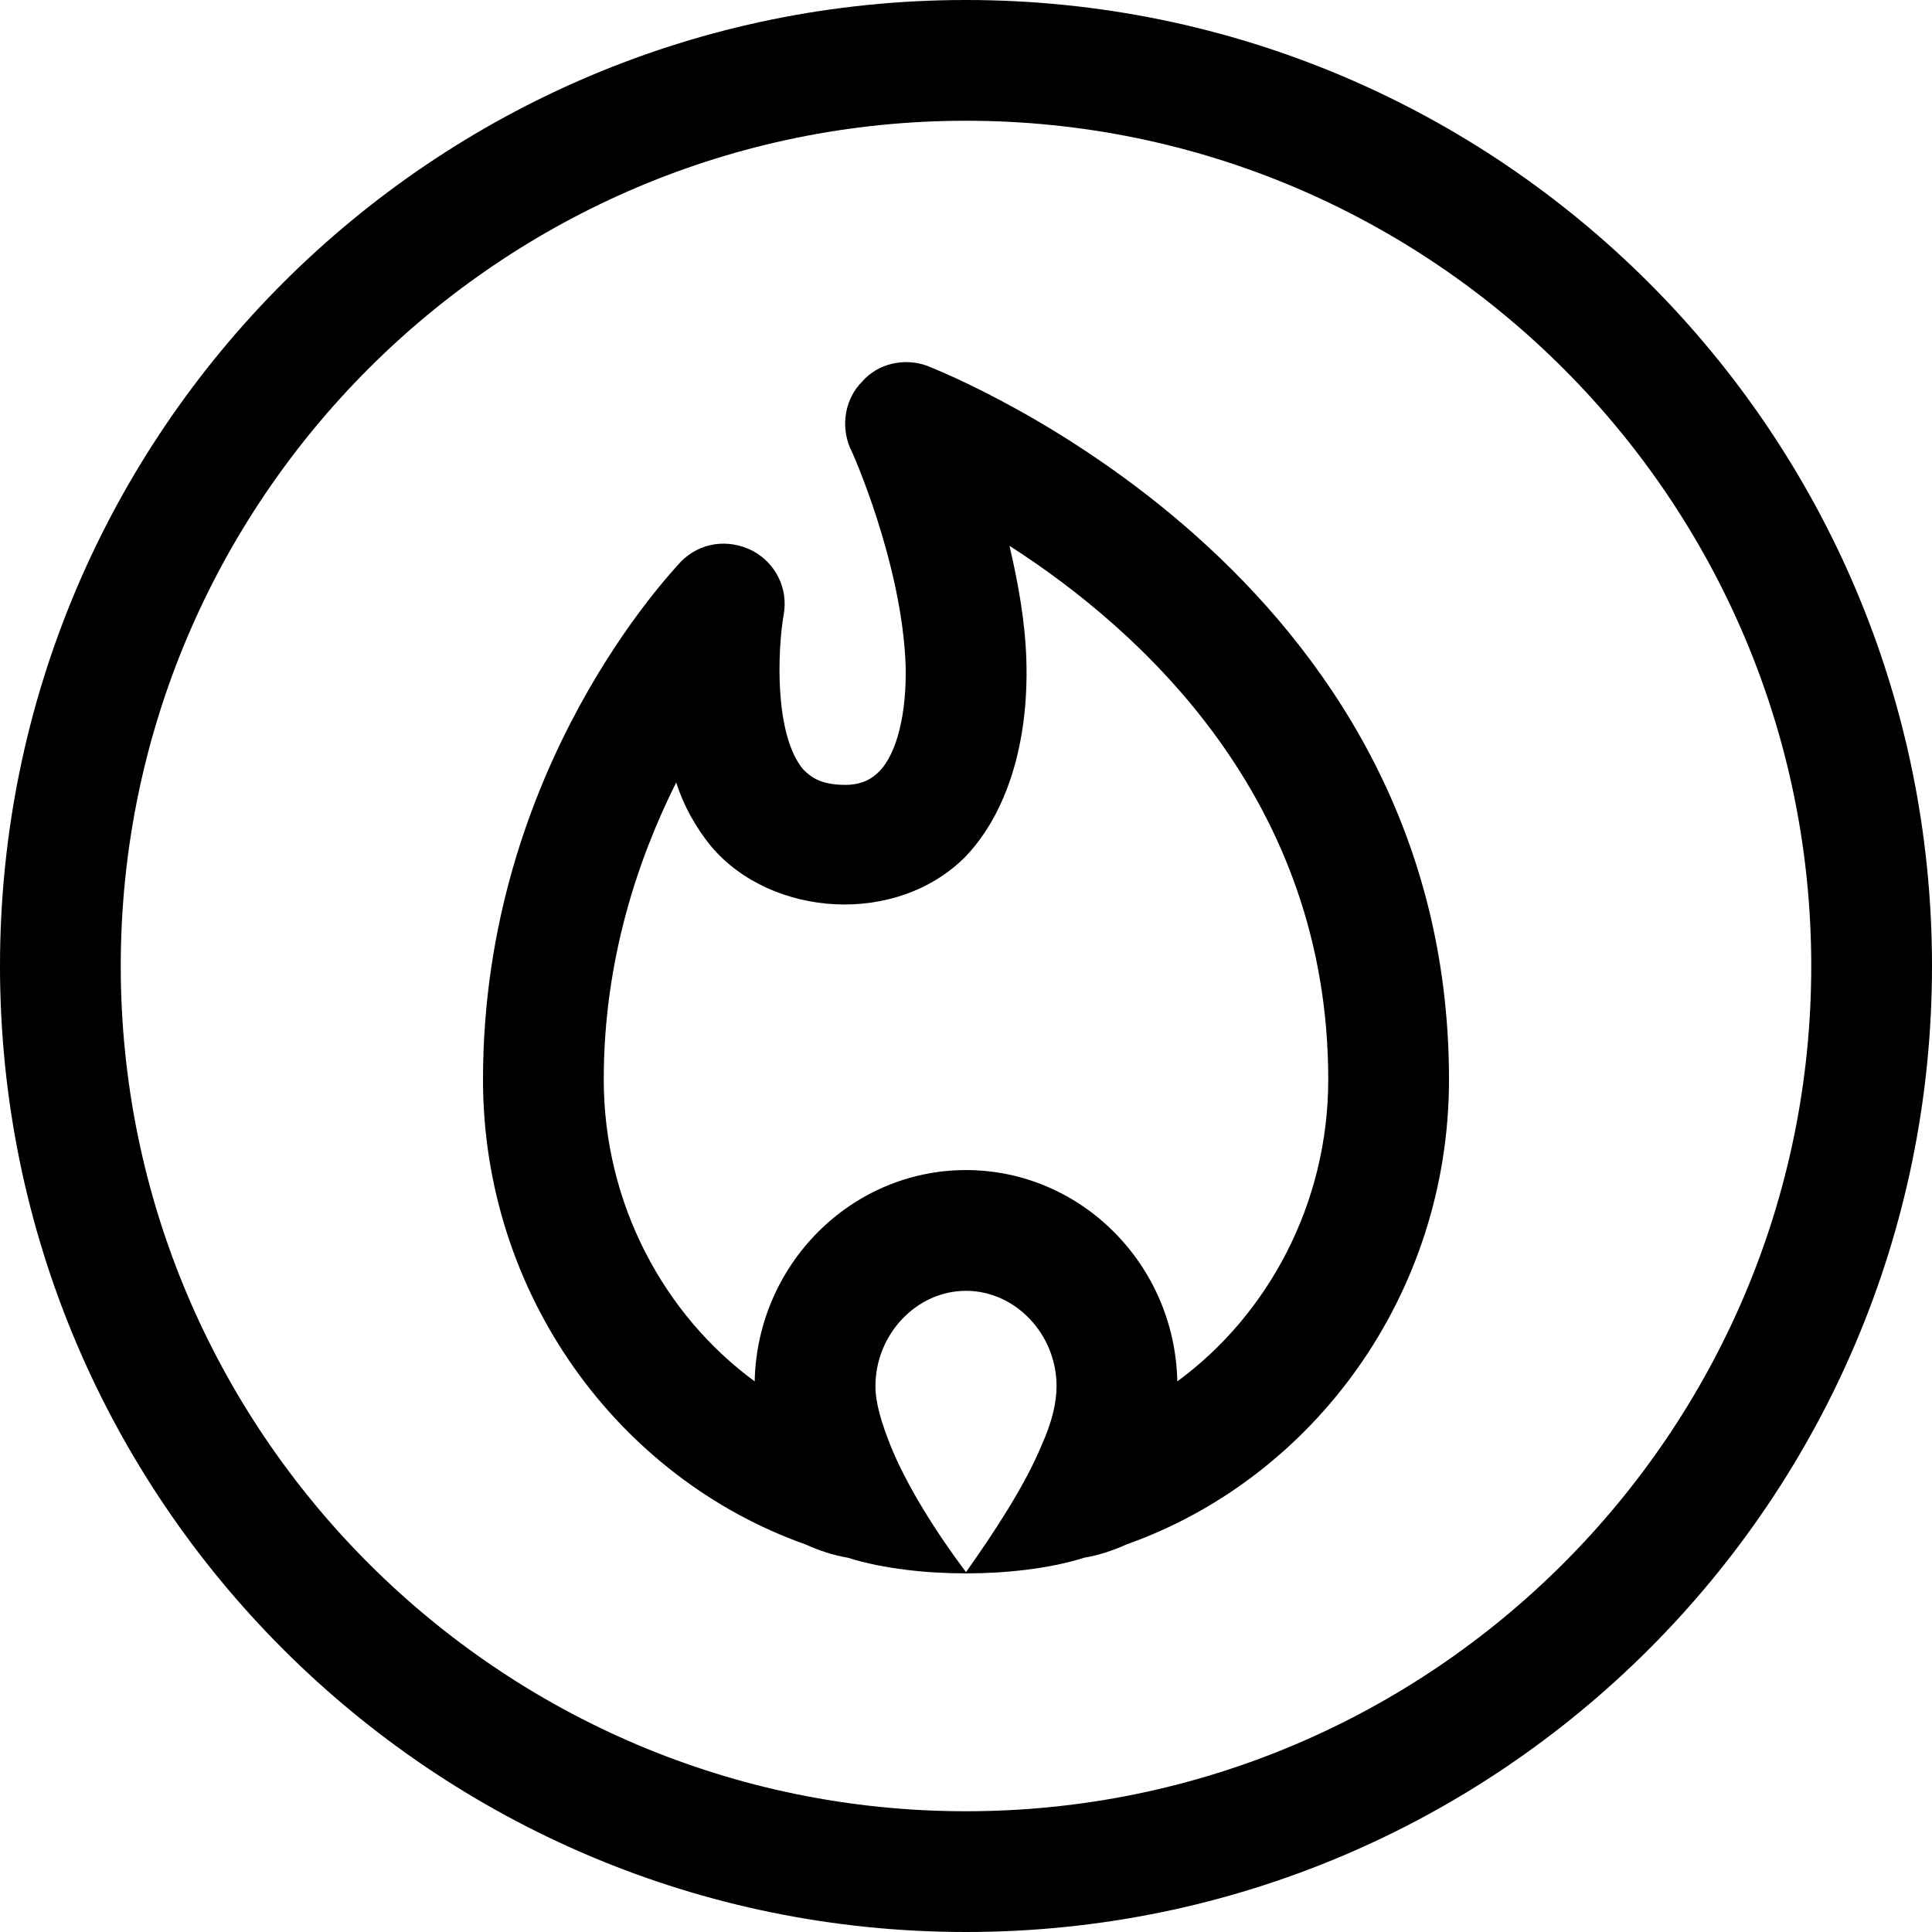
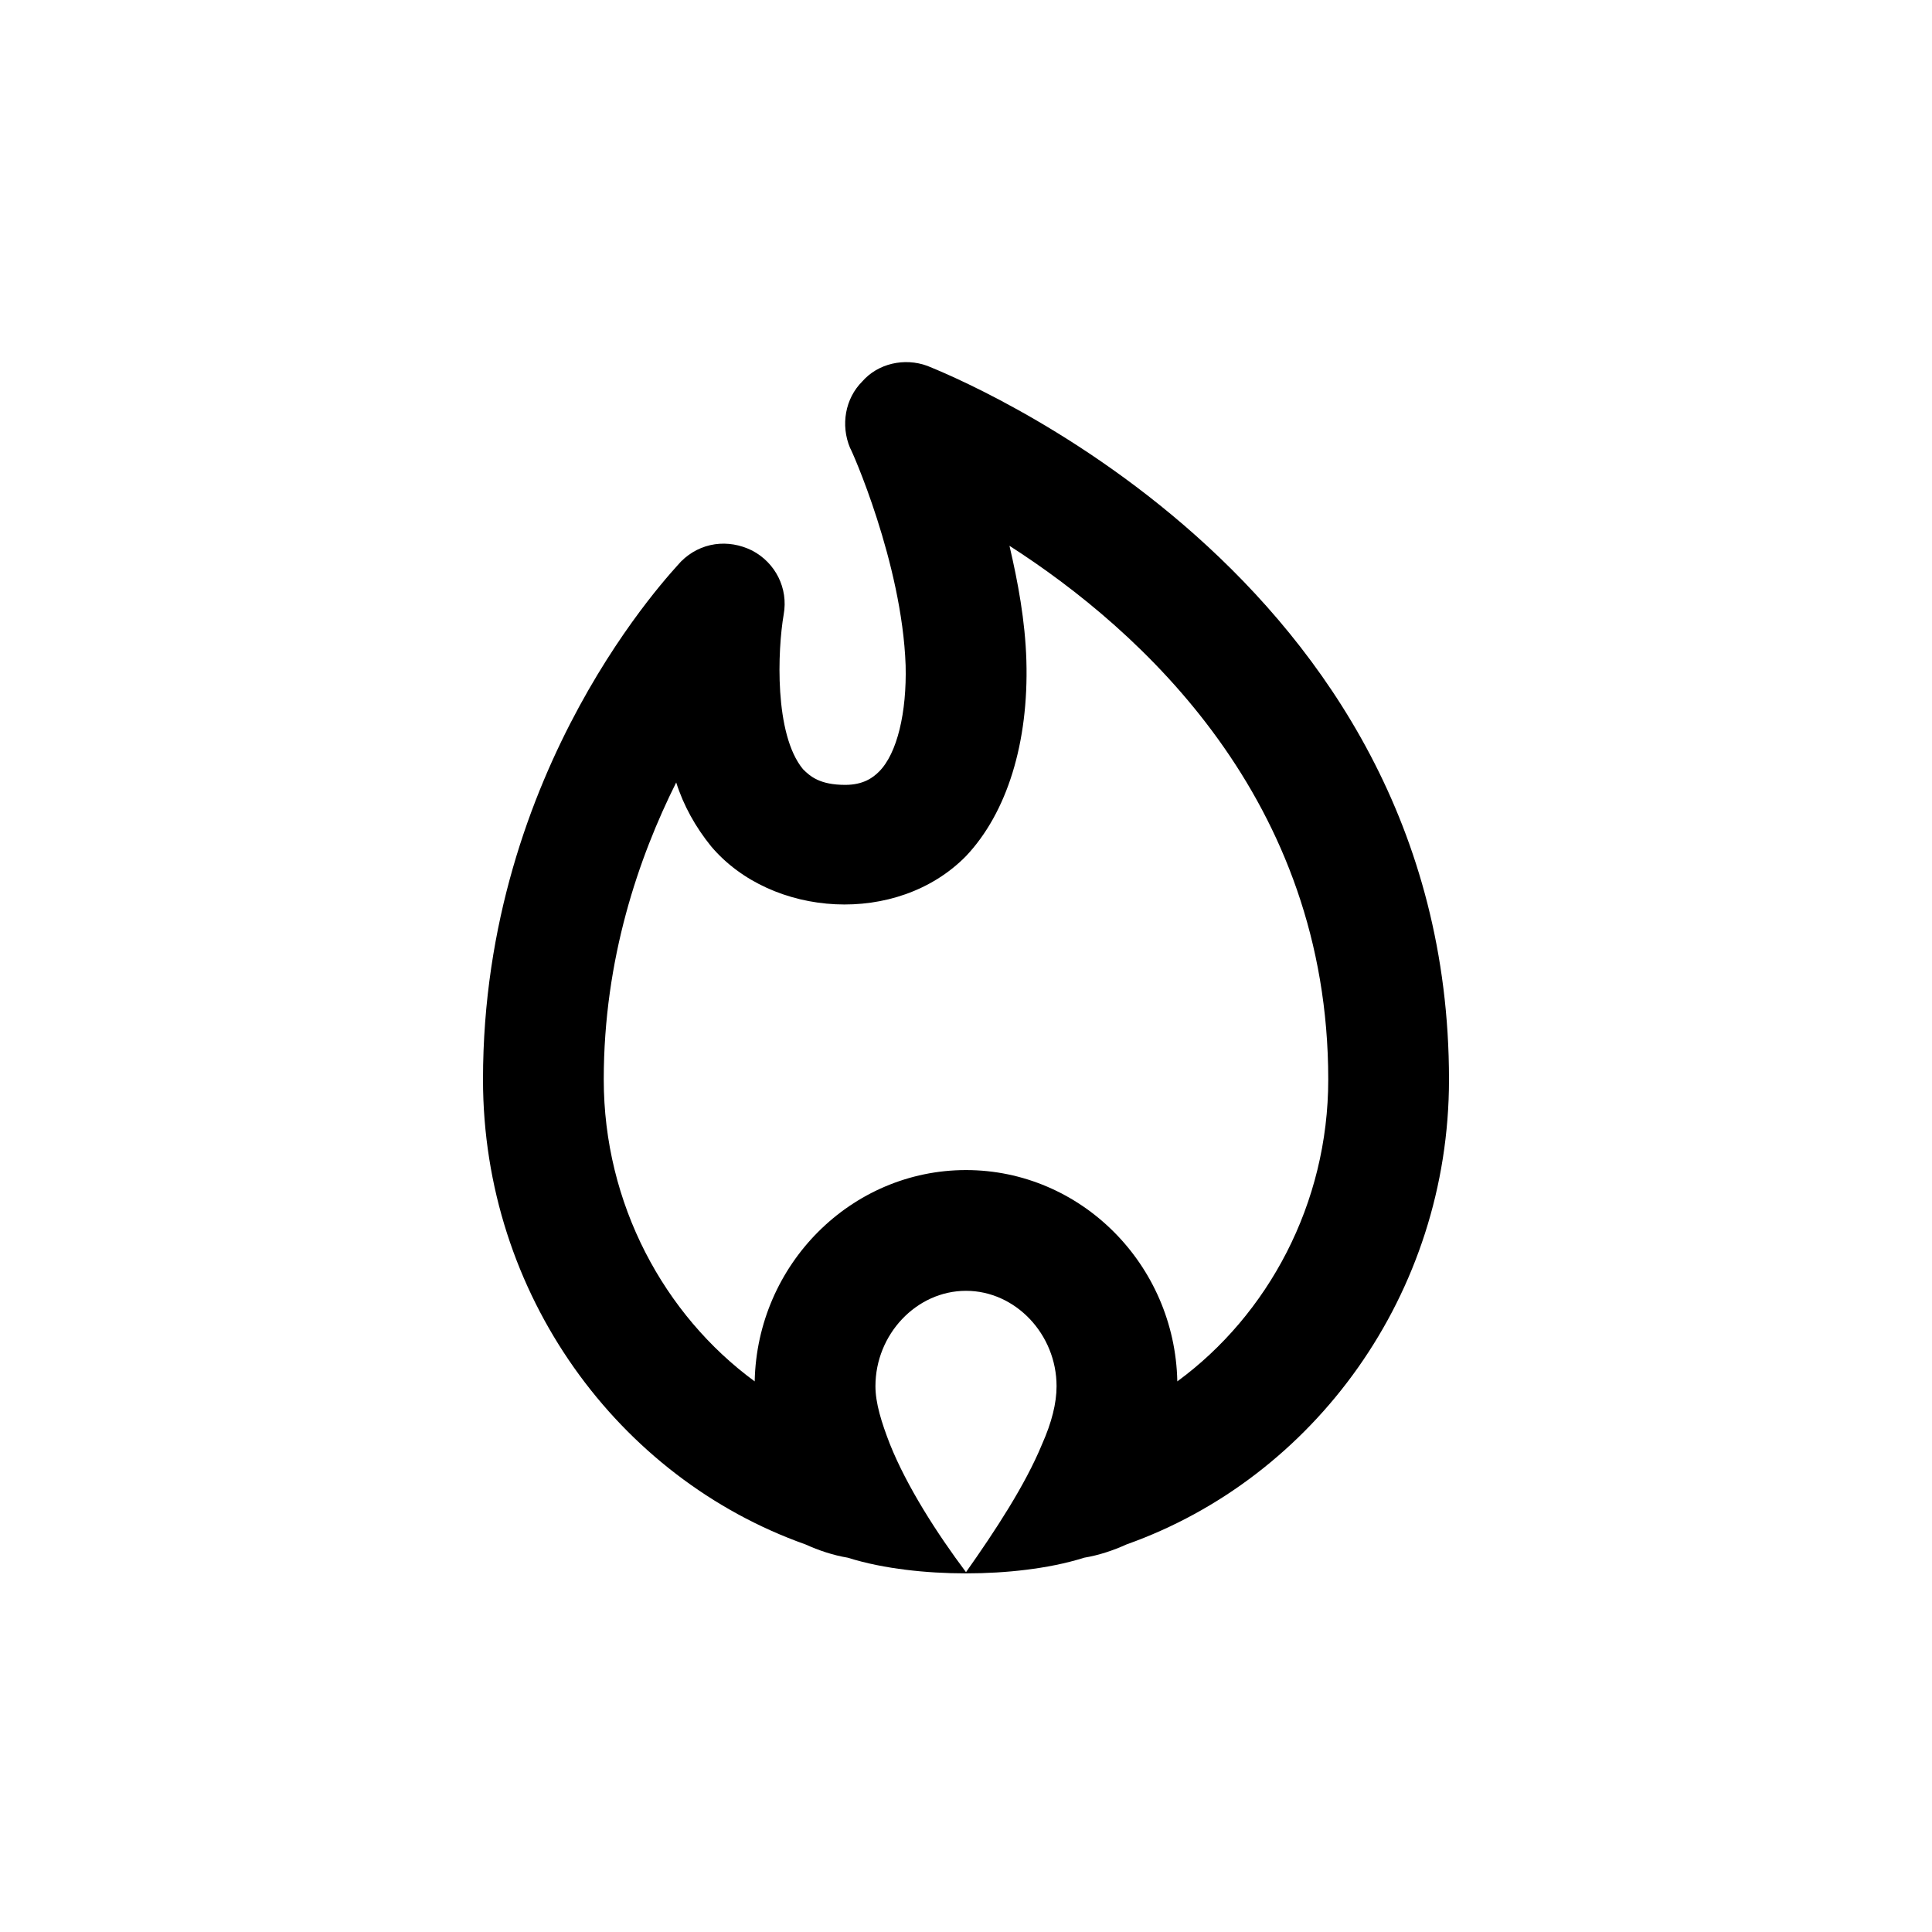
<svg xmlns="http://www.w3.org/2000/svg" version="1.1" id="icons" x="0px" y="0px" width="16px" height="16px" viewBox="0 0 16 16" style="enable-background:new 0 0 16 16;" xml:space="preserve">
  <style type="text/css">

	.st0{fill:#5057FB;}

	.st1{fill:#C93789;}

	.st2{fill:#ED5C36;}

	.st3{fill:#AFB224;}

	.st4{fill:#15B2CC;}

</style>
  <g id="gas_3_">
    <path d="M7.68,3.03C7.49,2.96,7.27,3.01,7.14,3.16C7,3.3,6.96,3.52,7.04,3.71c0.01,0.01,0.43,0.95,0.46,1.8    C7.51,5.9,7.43,6.24,7.28,6.39C7.23,6.44,7.15,6.5,7,6.5c-0.21,0-0.29-0.07-0.35-0.13C6.41,6.08,6.44,5.38,6.49,5.09    c0.04-0.22-0.07-0.43-0.26-0.53c-0.2-0.1-0.43-0.07-0.59,0.09C5.58,4.72,4,6.35,4,8.94c0,1.78,1.12,3.3,2.67,3.85    c0.11,0.05,0.23,0.09,0.35,0.11c0.16,0.05,0.32,0.08,0.48,0.1c0.16,0.02,0.33,0.03,0.5,0.03c0.17,0,0.34-0.01,0.5-0.03    c0.16-0.02,0.32-0.05,0.48-0.1c0.12-0.02,0.24-0.06,0.35-0.11C10.88,12.24,12,10.72,12,8.94C12,4.74,7.85,3.1,7.68,3.03z M8,13.02    c-0.24-0.32-0.49-0.71-0.63-1.06c-0.07-0.18-0.12-0.34-0.12-0.48c0-0.43,0.34-0.79,0.75-0.79c0.41,0,0.75,0.36,0.75,0.79    c0,0.14-0.04,0.3-0.12,0.48C8.49,12.3,8.24,12.68,8,13.02z M9.75,11.44C9.73,10.47,8.95,9.69,8,9.69s-1.73,0.78-1.75,1.75    C5.5,10.89,5,9.97,5,8.94c0-1,0.29-1.84,0.6-2.46c0.06,0.19,0.16,0.37,0.29,0.53C6.39,7.6,7.43,7.67,8,7.09    c0.34-0.36,0.52-0.94,0.5-1.62C8.49,5.14,8.43,4.82,8.36,4.52C9.45,5.22,11,6.62,11,8.94C11,9.97,10.5,10.89,9.75,11.44z" />
-     <path d="M8,0C3.582,0,0,3.582,0,8s3.582,8,8,8s8-3.582,8-8S12.418,0,8,0z M8,15c-3.86,0-7-3.14-7-7s3.14-7,7-7s7,3.14,7,7    S11.86,15,8,15z" />
  </g>
</svg>